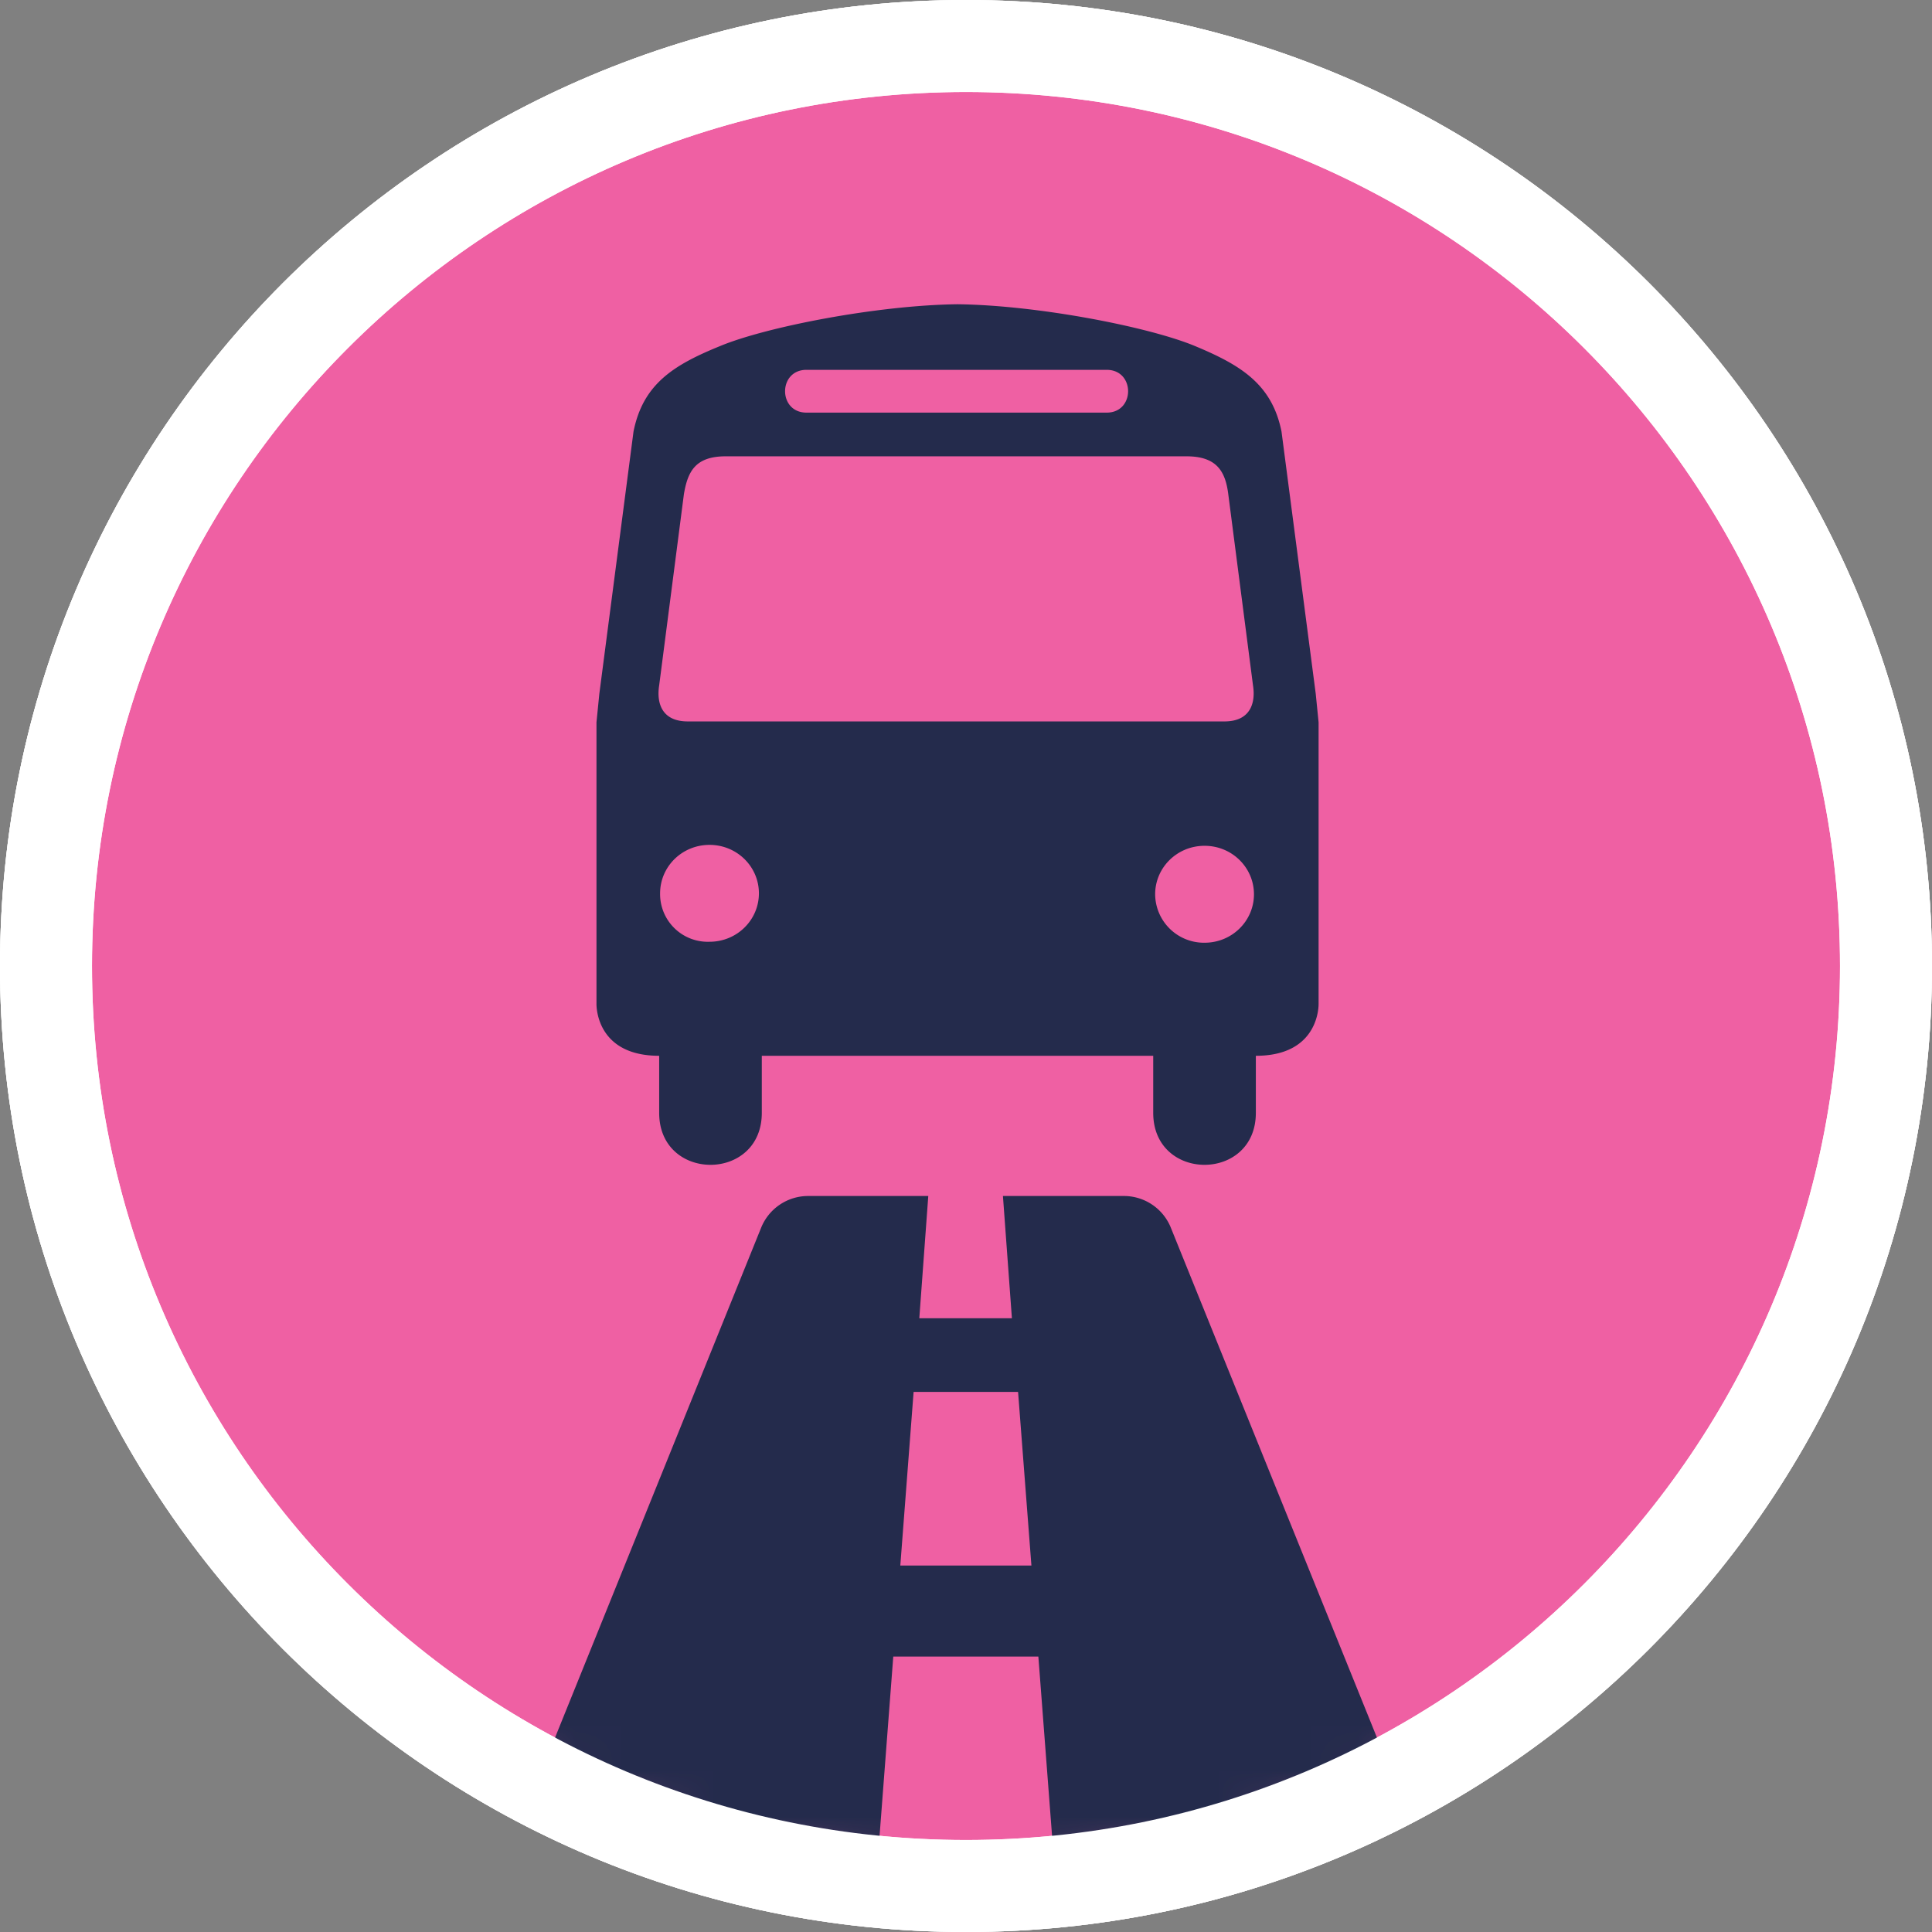
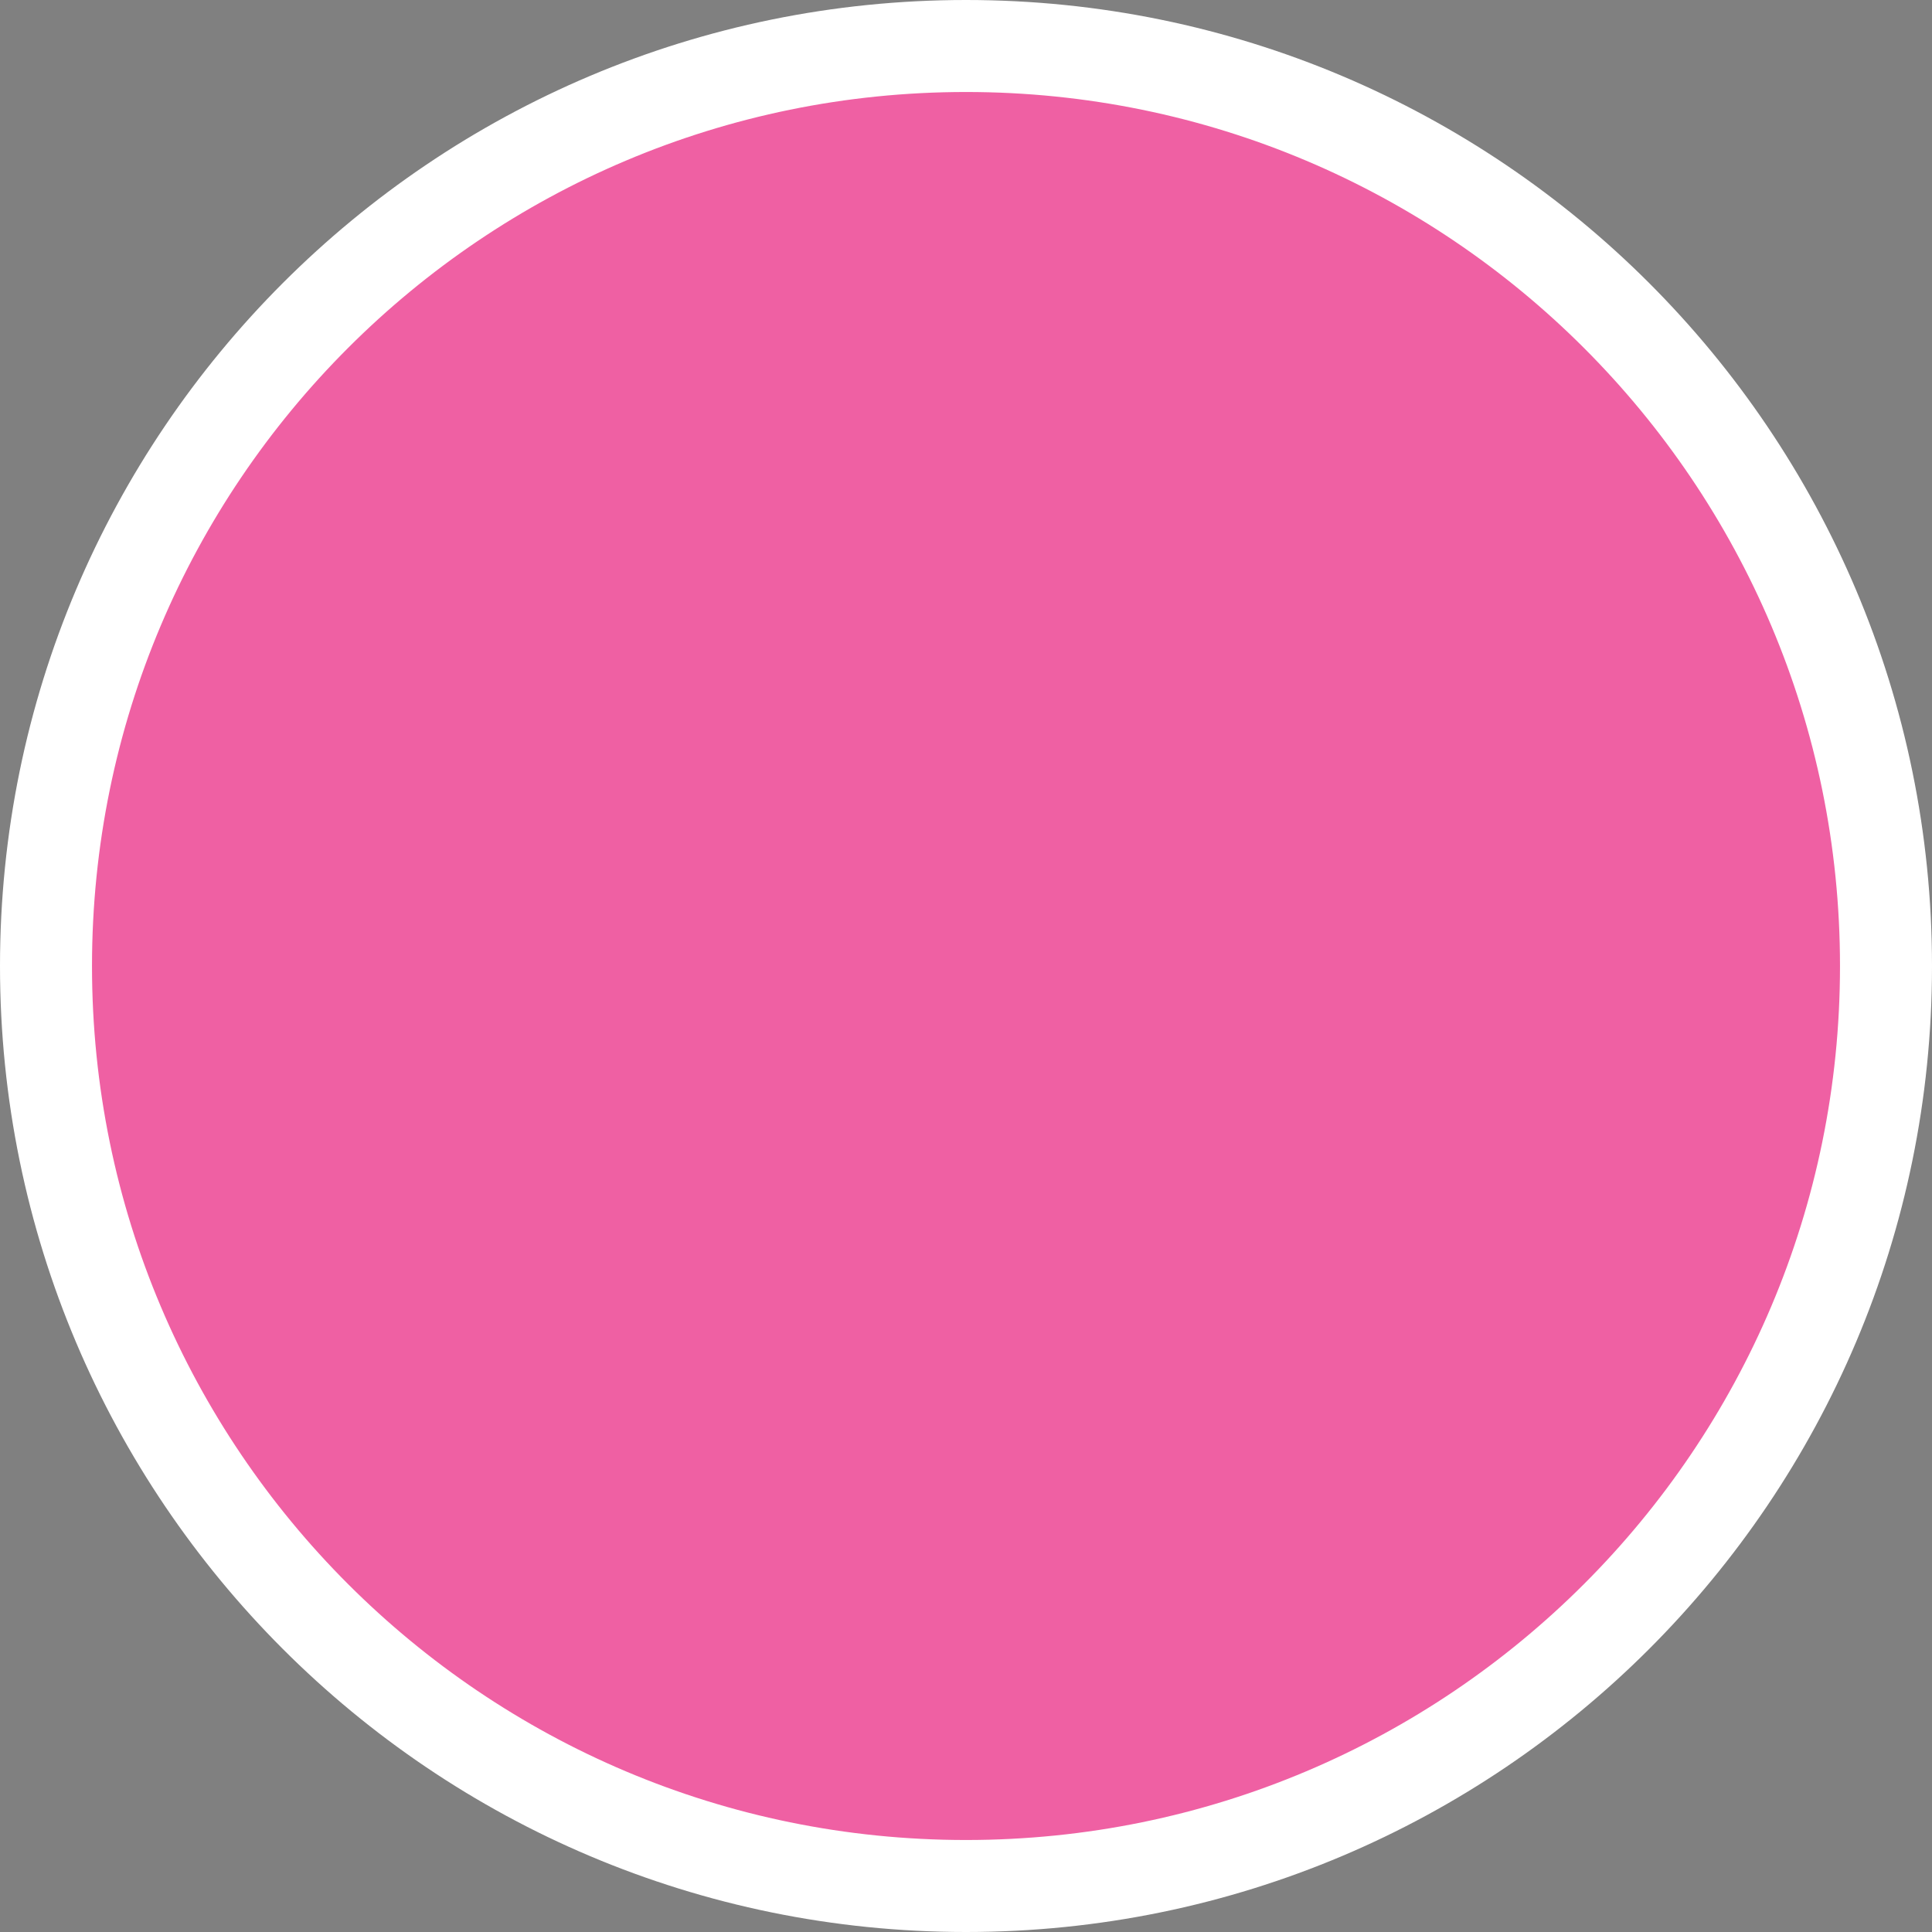
<svg xmlns="http://www.w3.org/2000/svg" xmlns:xlink="http://www.w3.org/1999/xlink" width="42" height="42">
  <rect width="100%" height="100%" fill="#808080" stroke="none" />
  <defs>
-     <path d="M20 40c11.046 0 20-8.954 20-19.999C40 8.955 31.046 0 20 0S0 8.955 0 20.001C0 31.046 8.954 40 20 40" id="b" />
-     <path d="M20 40c11.046 0 20-8.954 20-19.999C40 8.955 31.046 0 20 0S0 8.955 0 20.001C0 31.046 8.954 40 20 40" id="d" />
-   </defs>
+     </defs>
  <g transform="translate(1 1)" style="display:inline;" fill="none" fill-rule="evenodd">
    <path d="M20 40c11.046 0 20-8.954 20-19.999C40 8.955 31.046 0 20 0S0 8.955 0 20.001C0 31.046 8.954 40 20 40" stroke="#fff" stroke-width="2" fill="#ef60a3" fill-rule="nonzero" stroke-linejoin="round" style="display:inline" />
    <mask id="c" fill="#fff">
      <use xlink:href="#b" width="100%" height="100%" />
    </mask>
    <use stroke="#fff" stroke-width="2" fill="#ef60a3" fill-rule="nonzero" stroke-linejoin="round" xlink:href="#b" width="100%" height="100%" style="display:inline" />
-     <path d="M11.114 39h7l.305-3.988h3.154L21.878 39h7a.646.646 0 0 0 .597-.887l-5.03-12.444A1.101 1.101 0 0 0 23.426 25h-2.623l.195 2.658h-2.013L19.18 25h-2.614a1.102 1.102 0 0 0-1.019.688l-5.03 12.445a.645.645 0 0 0 .597.867Zm7.747-9.741h2.271l.29 3.774h-2.85Z" fill="#242b4c" fill-rule="nonzero" mask="url(#c)" style="display:inline" />
    <g mask="url(#c)" style="display:inline">
-       <path d="M24.07 21.952v1.24c0 1.507 2.231 1.507 2.231 0v-1.24c1.405 0 1.364-1.136 1.364-1.136v-6.114l-.062-.62-.744-5.7c-.207-1.033-.888-1.446-1.88-1.859-.99-.413-3.407-.888-5.163-.909-1.756.021-4.172.496-5.164.91-1.012.412-1.673.825-1.88 1.858l-.743 5.7-.062.62v6.114s-.041 1.136 1.363 1.136v1.24c0 1.507 2.231 1.507 2.231 0v-1.24zm1.116-2.458a1.062 1.062 0 0 1-1.074-1.053c0-.579.475-1.054 1.074-1.054.599 0 1.074.475 1.074 1.054 0 .578-.475 1.053-1.074 1.053zM16.532 7.97c-.62 0-.62-.93 0-.93h6.527c.62 0 .62.93 0 .93h-6.527Zm8.262.95c.66 0 .846.33.908.826l.537 4.152c.062.392-.062.785-.62.785H13.95c-.558 0-.682-.393-.62-.785l.537-4.152c.083-.496.248-.826.91-.826ZM13.35 18.42c0-.578.475-1.053 1.074-1.053.599 0 1.074.475 1.074 1.053s-.475 1.053-1.074 1.053a1.037 1.037 0 0 1-1.074-1.053z" fill="#242b4c" fill-rule="nonzero" />
-     </g>
+       </g>
    <use stroke="#fff" stroke-width="2" stroke-linejoin="round" fill-rule="nonzero" xlink:href="#d" width="100%" height="100%" style="display:inline" />
  </g>
</svg>